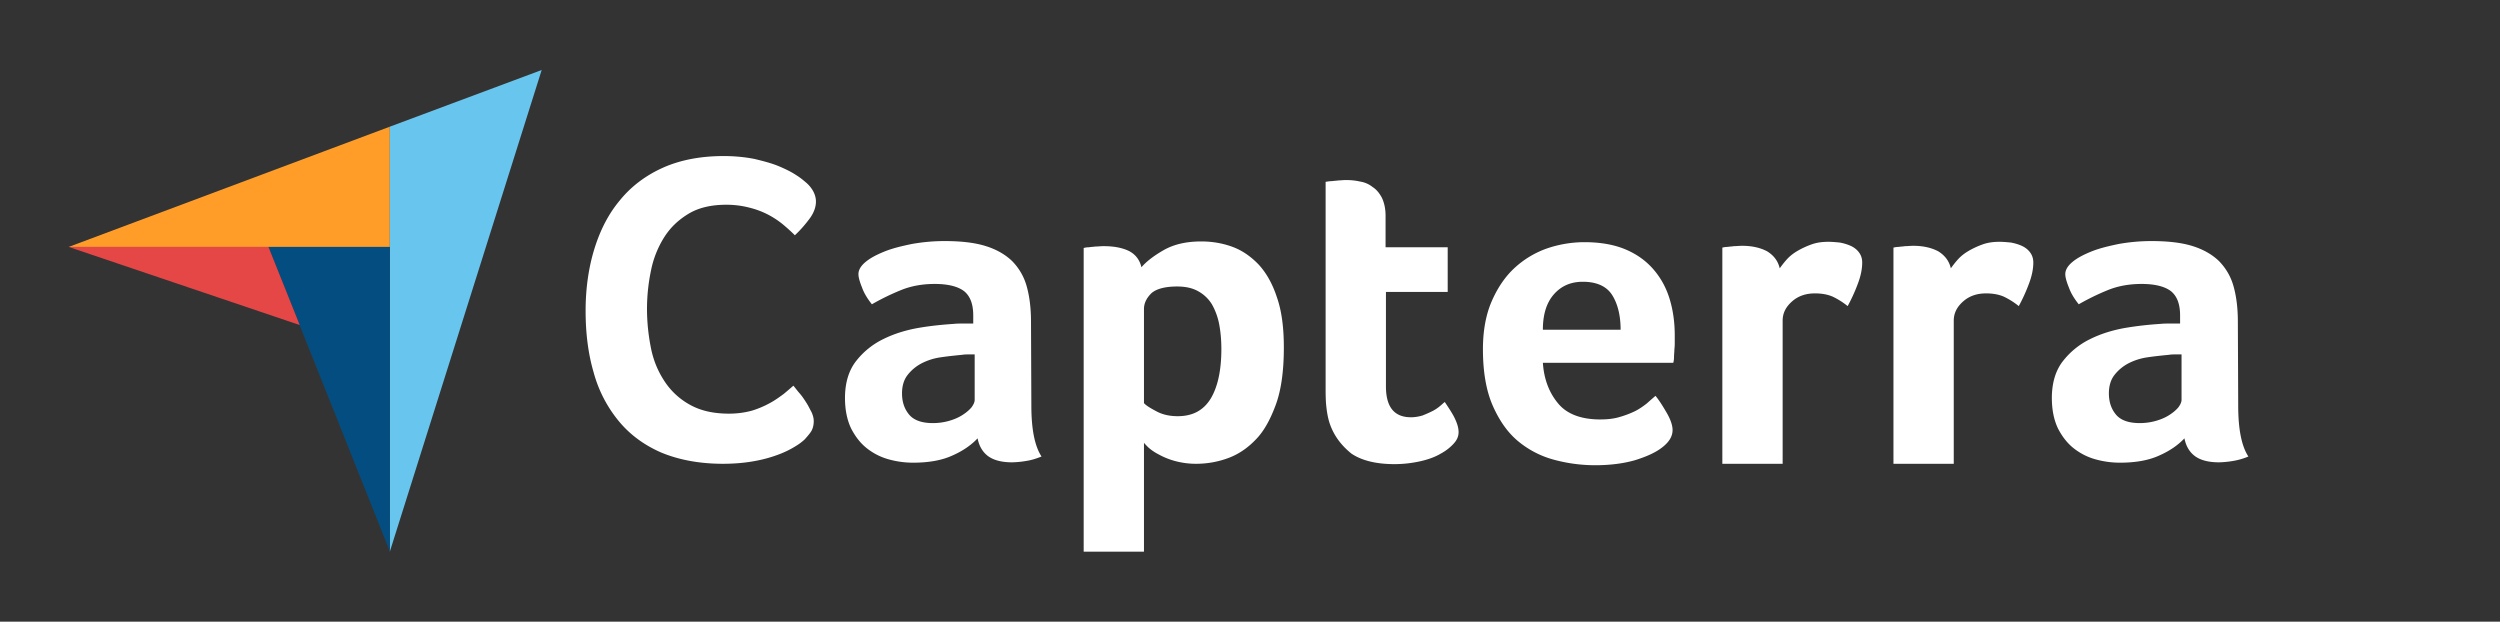
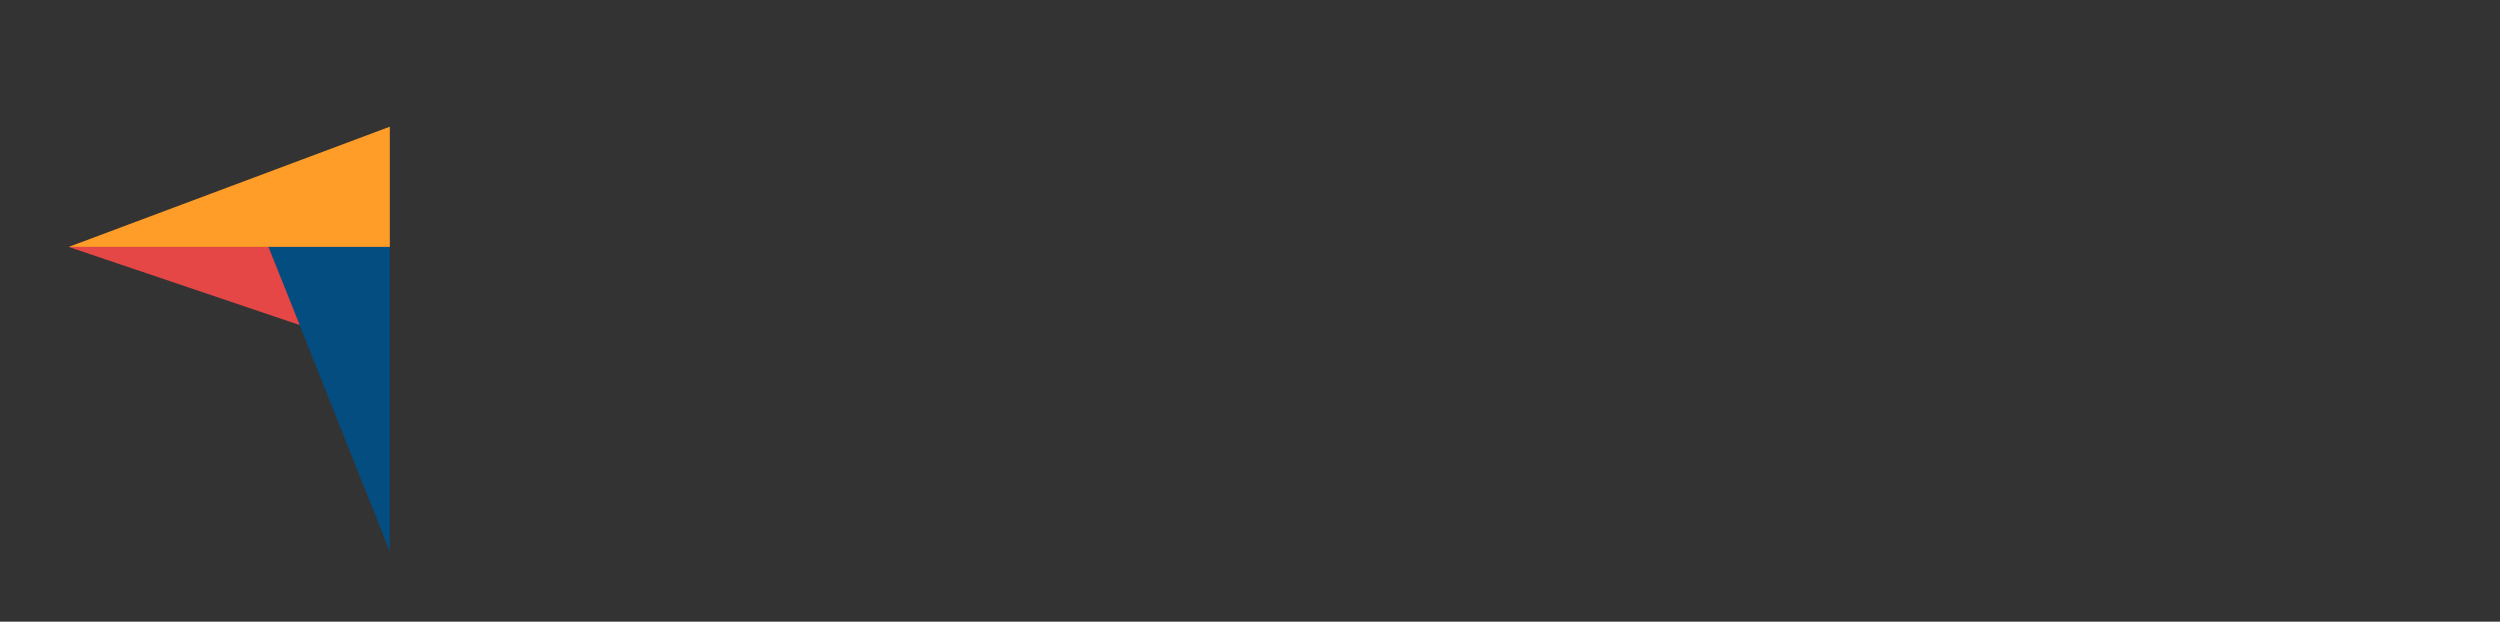
<svg xmlns="http://www.w3.org/2000/svg" width="189" height="47" fill="none">
  <rect width="100%" height="100%" fill="#333333" stroke="none" />
  <path fill="#FF9D28" d="M5.191 18.667H29.47v-9.09l-24.279 9.09Z" />
-   <path fill="#68C5ED" d="M29.47 9.576v32.133L40.952 5.291l-11.48 4.285Z" />
  <path fill="#044D80" d="M29.47 18.668h-9.173l9.173 23.016V18.668Z" />
  <path fill="#E54747" d="m5.191 18.668 17.468 5.905-2.362-5.905H5.191Z" />
-   <path fill="#fff" d="M60.833 33.221a4.042 4.042 0 0 1-.66.495 7.038 7.038 0 0 1-1.208.604c-.494.192-1.098.385-1.84.522-.714.137-1.538.22-2.472.22-1.785 0-3.35-.303-4.669-.852-1.318-.577-2.39-1.373-3.24-2.417a9.807 9.807 0 0 1-1.868-3.653c-.412-1.4-.604-2.966-.604-4.641 0-1.675.22-3.241.659-4.67.44-1.427 1.07-2.663 1.95-3.707.851-1.044 1.95-1.867 3.24-2.444 1.291-.577 2.83-.88 4.587-.88.852 0 1.648.083 2.335.22.686.165 1.318.33 1.84.55.522.22.961.44 1.29.659.358.22.605.44.77.577.192.165.384.384.522.631.137.248.22.522.22.797 0 .44-.166.879-.495 1.318-.33.44-.687.852-1.099 1.236-.274-.274-.577-.55-.906-.824a6.66 6.66 0 0 0-1.126-.741 6.454 6.454 0 0 0-1.4-.522 6.836 6.836 0 0 0-1.759-.22c-1.126 0-2.087.22-2.856.687-.769.467-1.373 1.043-1.84 1.785a7.44 7.44 0 0 0-.989 2.5 14.263 14.263 0 0 0-.302 2.883c0 1.044.11 2.032.302 2.994.192.961.55 1.785 1.044 2.527a5.38 5.38 0 0 0 1.922 1.757c.797.44 1.758.66 2.94.66.63 0 1.18-.083 1.702-.22a7.128 7.128 0 0 0 1.373-.577c.412-.22.742-.467 1.044-.687.302-.247.55-.467.741-.631.138.164.275.357.467.576.193.22.357.467.495.687.164.247.274.494.412.741.11.248.164.467.164.66 0 .302-.054.521-.164.741-.11.193-.302.412-.522.66Zm17.138-2.554c0 1.758.247 3.049.769 3.845-.412.165-.77.275-1.126.33a7.08 7.08 0 0 1-1.099.11c-.796 0-1.4-.165-1.813-.467-.411-.302-.686-.77-.796-1.346-.494.522-1.126.961-1.95 1.318-.796.357-1.785.522-2.939.522a6.862 6.862 0 0 1-1.812-.247 4.653 4.653 0 0 1-1.648-.824c-.495-.385-.88-.879-1.209-1.51-.302-.632-.467-1.401-.467-2.308 0-1.126.275-2.06.824-2.773a5.84 5.84 0 0 1 2.06-1.676c.824-.412 1.73-.686 2.664-.851.962-.165 1.84-.247 2.637-.302.275-.028.522-.028.796-.028h.715v-.604c0-.852-.22-1.456-.687-1.84-.467-.357-1.209-.55-2.225-.55-.961 0-1.813.165-2.554.467-.742.302-1.483.66-2.197 1.072-.302-.385-.577-.797-.742-1.264-.192-.467-.274-.796-.274-1.016 0-.302.164-.604.521-.906.358-.303.824-.55 1.429-.797.604-.247 1.29-.412 2.087-.577.769-.137 1.593-.22 2.472-.22 1.208 0 2.224.11 3.048.358.824.247 1.51.631 2.033 1.126a4.36 4.36 0 0 1 1.126 1.922c.22.77.33 1.676.33 2.692l.027 6.344Zm-4.285-3.872h-.467c-.164 0-.302 0-.466.027-.55.055-1.1.11-1.648.192a4.532 4.532 0 0 0-1.456.467c-.412.22-.769.522-1.044.88-.274.356-.412.823-.412 1.372 0 .632.165 1.154.522 1.593.357.44.962.66 1.813.66.412 0 .824-.056 1.208-.165.385-.11.714-.248 1.016-.44.303-.192.522-.384.687-.576.165-.22.247-.413.247-.577v-3.433Zm12.607-6.592c.357-.412.906-.851 1.675-1.29.77-.44 1.703-.66 2.856-.66.824 0 1.62.137 2.362.412.742.275 1.401.742 1.978 1.346.577.631 1.043 1.455 1.373 2.472.357 1.016.522 2.28.522 3.79 0 1.73-.192 3.186-.604 4.312-.412 1.126-.907 2.032-1.538 2.664-.632.659-1.346 1.126-2.115 1.4a6.976 6.976 0 0 1-2.335.413 6.044 6.044 0 0 1-1.675-.22 5.527 5.527 0 0 1-1.209-.495 3.72 3.72 0 0 1-.769-.521c-.164-.165-.302-.303-.33-.357v8.239h-4.558v-22.96c.11-.028.247-.056.412-.056.137-.027.302-.027.467-.054.192 0 .384-.028.631-.028.742 0 1.374.11 1.895.357.495.247.824.66.962 1.236Zm6.042 6.18c0-.66-.055-1.291-.165-1.868a4.922 4.922 0 0 0-.55-1.51 2.783 2.783 0 0 0-1.043-.99c-.44-.246-.961-.356-1.593-.356-.934 0-1.593.192-1.95.521-.357.358-.55.742-.55 1.181v7.114c.166.192.495.384.962.632.467.247.989.357 1.593.357 1.126 0 1.95-.44 2.5-1.346.521-.879.796-2.115.796-3.735Zm8.239 5.767c-.164-.44-.247-.906-.302-1.4-.055-.495-.055-.99-.055-1.483V13.748c.165-.028.33-.055.495-.055.165-.028.329-.028.494-.055.165 0 .357-.027.522-.027.357 0 .714.027 1.071.11.357.054.687.192.961.411.302.193.522.467.714.824.165.357.275.797.275 1.346v2.39h4.697v3.378h-4.669v7.14c0 1.566.631 2.335 1.895 2.335.302 0 .604-.055.878-.137.275-.11.522-.22.742-.33.22-.11.412-.247.577-.384.165-.138.274-.247.357-.303.329.495.604.907.769 1.264.165.357.274.687.274 1.016 0 .302-.109.577-.357.852-.247.274-.576.549-.988.768-.412.248-.934.44-1.538.577a8.908 8.908 0 0 1-1.978.22c-1.373 0-2.472-.275-3.241-.797-.714-.576-1.263-1.263-1.593-2.142Zm20.407-.44c.549 0 1.043-.054 1.483-.191a7.17 7.17 0 0 0 1.153-.44c.33-.165.632-.384.879-.577.247-.22.467-.412.659-.576.275.33.55.769.852 1.29.302.522.439.962.439 1.291 0 .495-.274.934-.824 1.346-.467.357-1.126.66-2.005.934-.851.247-1.867.384-3.021.384-1.043 0-2.087-.137-3.103-.412a7.127 7.127 0 0 1-2.719-1.4c-.797-.66-1.428-1.566-1.923-2.692-.494-1.126-.741-2.554-.741-4.257 0-1.4.219-2.609.659-3.625.439-1.016 1.016-1.868 1.73-2.527a7.073 7.073 0 0 1 2.472-1.483 8.812 8.812 0 0 1 2.801-.467c1.236 0 2.307.192 3.186.577.879.384 1.566.906 2.115 1.565.549.66.934 1.401 1.181 2.252.247.852.357 1.73.357 2.664v.467c0 .193 0 .357-.027.577 0 .192-.028.385-.028.577 0 .192-.027.33-.055.44h-9.86c.083 1.235.467 2.251 1.154 3.075.659.797 1.73 1.209 3.186 1.209Zm1.538-6.783c0-1.071-.22-1.95-.632-2.61-.412-.658-1.153-1.015-2.225-1.015-.933 0-1.647.33-2.197.96-.549.633-.824 1.511-.824 2.665h5.878Zm12.029-4.642c.138-.192.303-.412.522-.659.22-.247.495-.467.824-.659.33-.192.687-.357 1.071-.494.385-.137.797-.192 1.264-.192.274 0 .549.027.851.055.302.054.577.137.824.247.247.11.467.274.632.494.165.22.247.467.247.769 0 .494-.11 1.044-.357 1.675a13.02 13.02 0 0 1-.742 1.62 5.841 5.841 0 0 0-1.126-.713c-.384-.165-.824-.248-1.346-.248-.686 0-1.263.193-1.73.605-.467.412-.714.879-.714 1.455v10.822h-4.559V18.72a1.66 1.66 0 0 1 .412-.055c.137-.027.302-.027.467-.055.165 0 .384-.027.632-.027.714 0 1.345.137 1.867.412.495.302.824.714.961 1.29Zm12.936 0c.138-.192.302-.412.522-.659.22-.247.495-.467.824-.659.33-.192.687-.357 1.071-.494.385-.137.797-.192 1.264-.192.274 0 .549.027.851.055.302.054.577.137.824.247.247.11.467.274.632.494.164.22.247.467.247.769 0 .494-.11 1.044-.357 1.675a13.168 13.168 0 0 1-.742 1.62 5.841 5.841 0 0 0-1.126-.713c-.384-.165-.824-.248-1.346-.248-.686 0-1.263.193-1.73.605-.467.412-.714.879-.714 1.455v10.822h-4.559V18.72a1.66 1.66 0 0 1 .412-.055c.137-.027.302-.027.467-.055.165 0 .384-.027.631-.027.715 0 1.346.137 1.868.412.494.302.824.714.961 1.29Zm21.725 10.382c0 1.758.247 3.049.769 3.845a5.104 5.104 0 0 1-1.126.33 7.08 7.08 0 0 1-1.099.11c-.796 0-1.4-.165-1.812-.467-.412-.302-.687-.77-.797-1.346-.494.522-1.126.961-1.95 1.318-.796.357-1.785.522-2.939.522a6.857 6.857 0 0 1-1.812-.247 4.652 4.652 0 0 1-1.648-.824c-.494-.385-.879-.879-1.209-1.51-.302-.632-.466-1.401-.466-2.308 0-1.126.274-2.06.824-2.773a5.835 5.835 0 0 1 2.059-1.676c.824-.412 1.731-.686 2.664-.851a25.96 25.96 0 0 1 2.637-.302c.275-.028.522-.028.797-.028h.714v-.604c0-.852-.22-1.456-.687-1.84-.467-.357-1.208-.55-2.225-.55-.961 0-1.812.165-2.554.467-.741.302-1.483.66-2.197 1.072-.302-.385-.577-.797-.742-1.264-.192-.467-.274-.796-.274-1.016 0-.302.165-.604.522-.906.357-.303.824-.55 1.428-.797s1.291-.412 2.087-.577a14.03 14.03 0 0 1 2.472-.22c1.208 0 2.225.11 3.049.358.823.247 1.51.631 2.032 1.126a4.362 4.362 0 0 1 1.126 1.922c.22.77.33 1.676.33 2.692l.027 6.344Zm-4.284-3.872h-.467c-.165 0-.303 0-.467.027-.55.055-1.099.11-1.648.192a4.537 4.537 0 0 0-1.456.467c-.412.22-.769.522-1.043.88-.275.356-.412.823-.412 1.372 0 .632.164 1.154.521 1.593.357.44.962.66 1.813.66.412 0 .824-.056 1.209-.165.384-.11.714-.248 1.016-.44.302-.192.522-.384.686-.576.165-.22.248-.413.248-.577v-3.433Z" />
</svg>